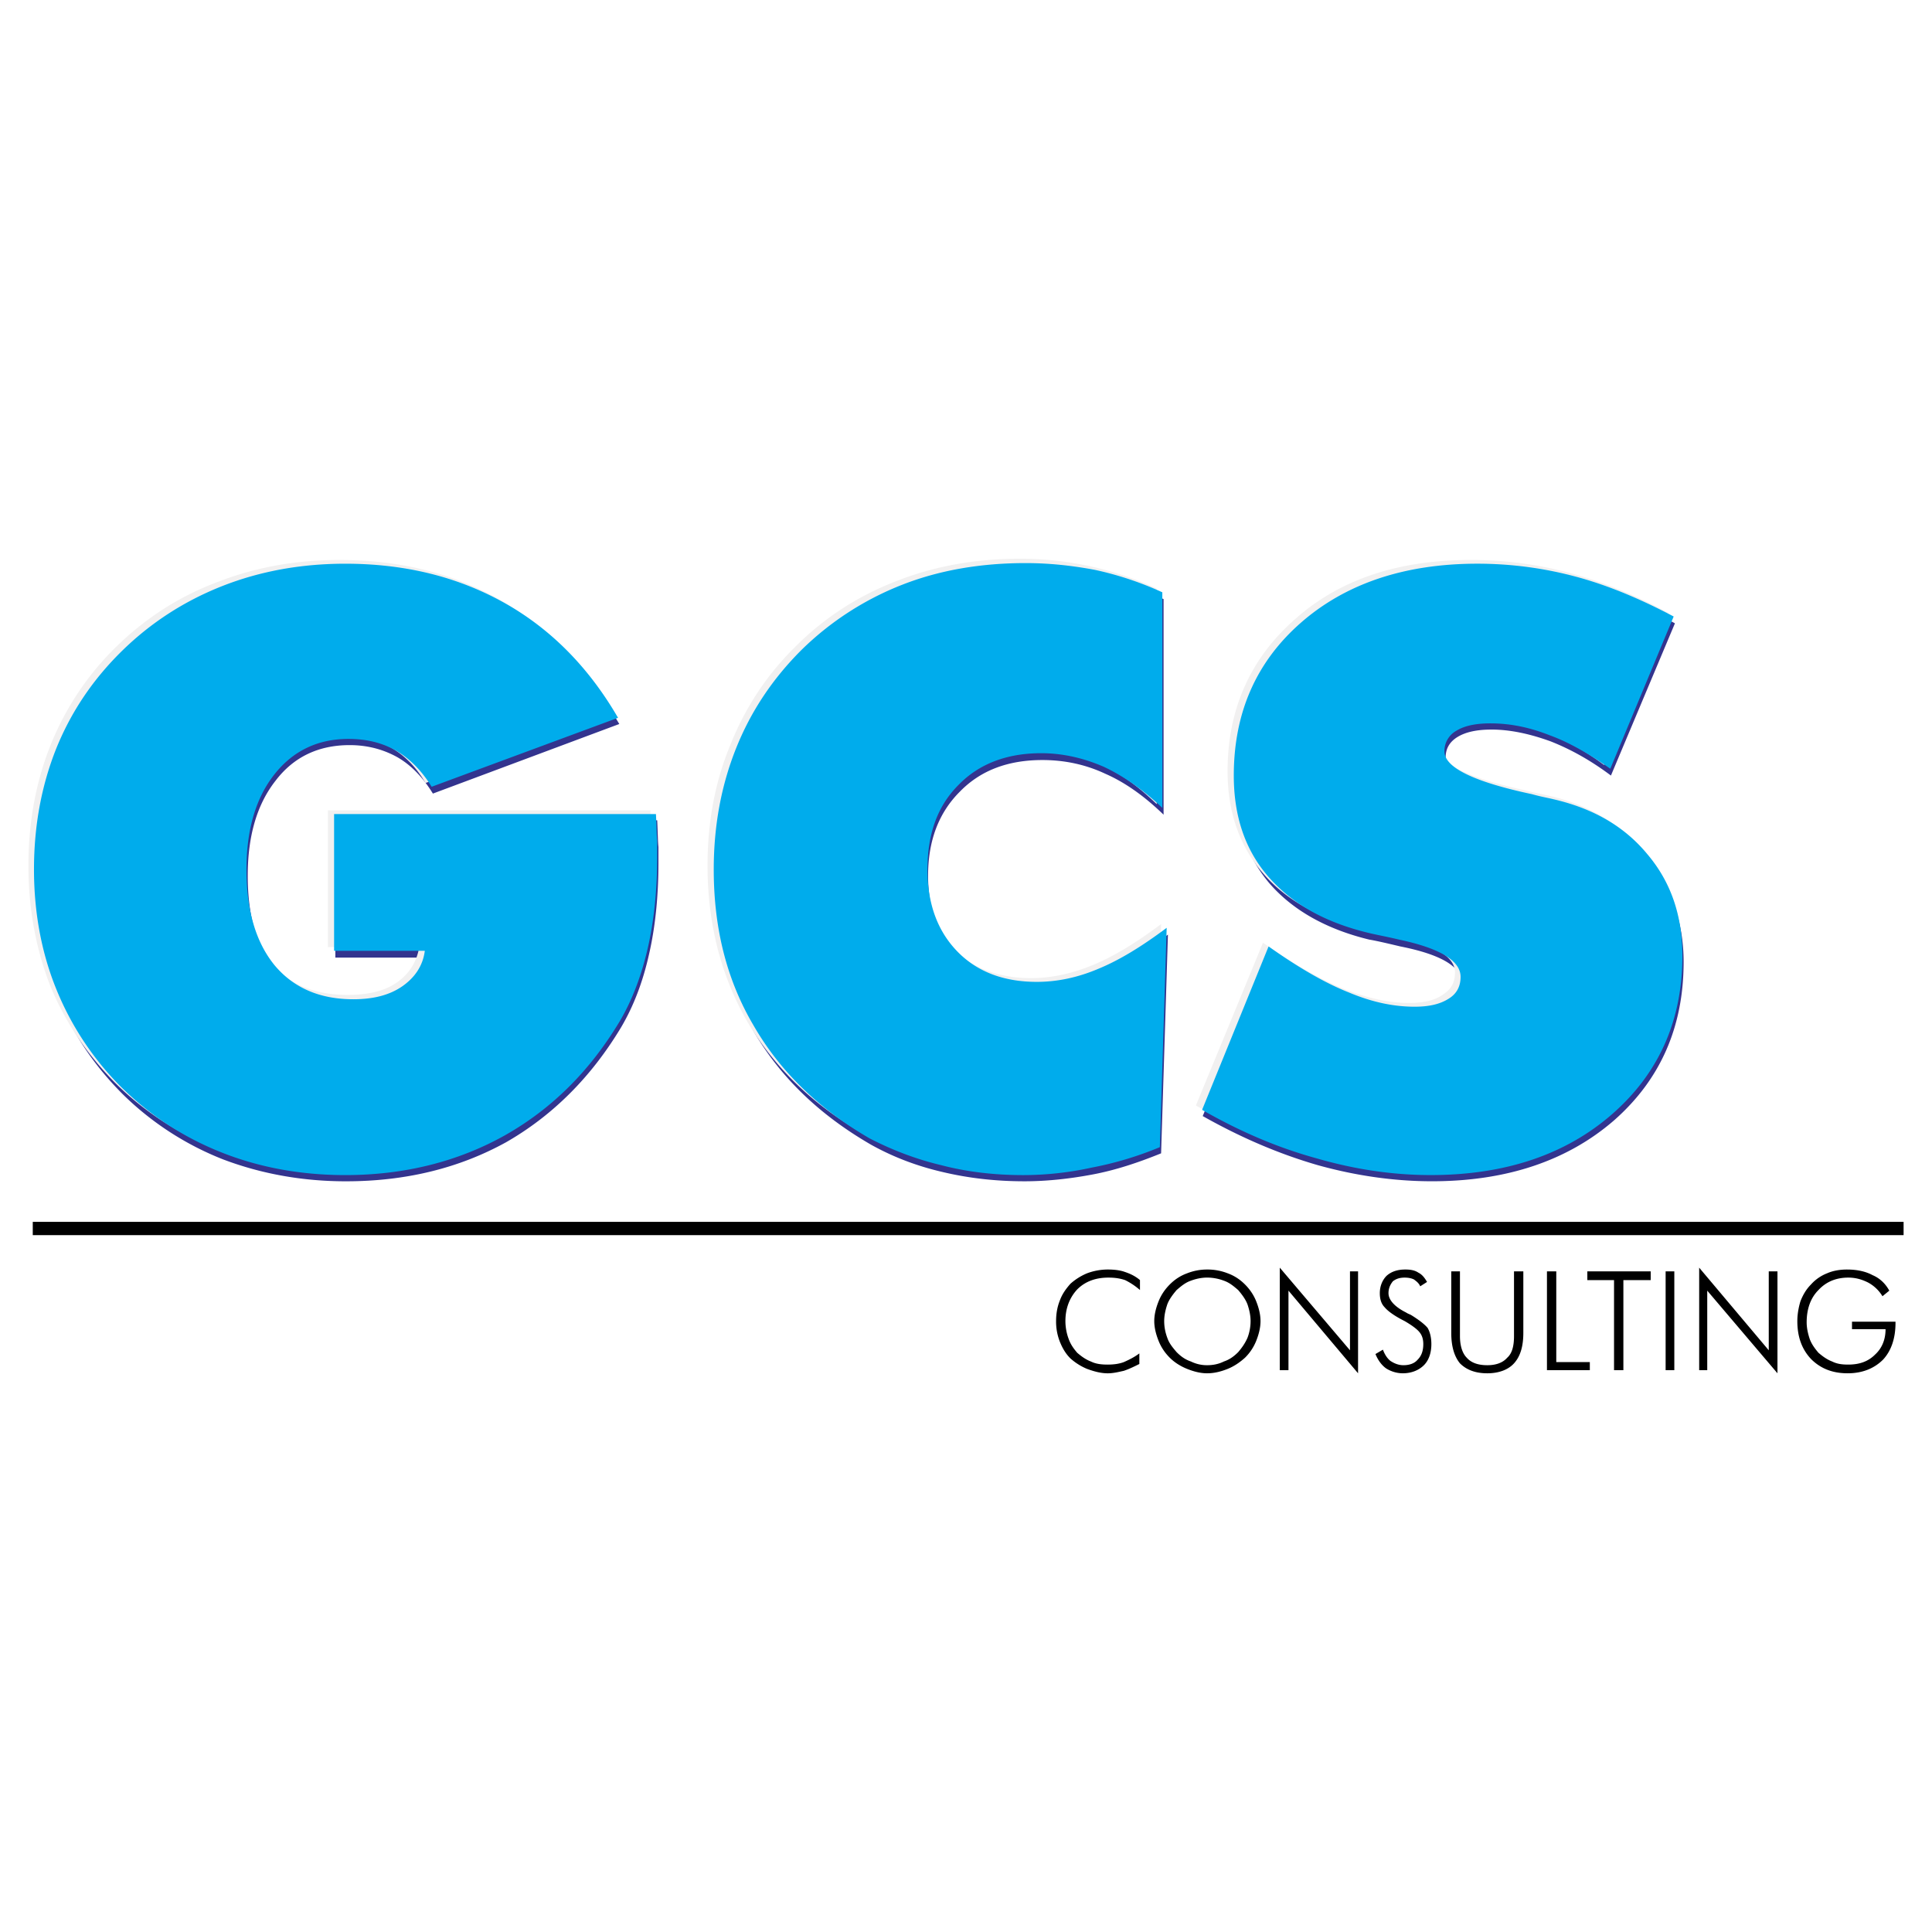
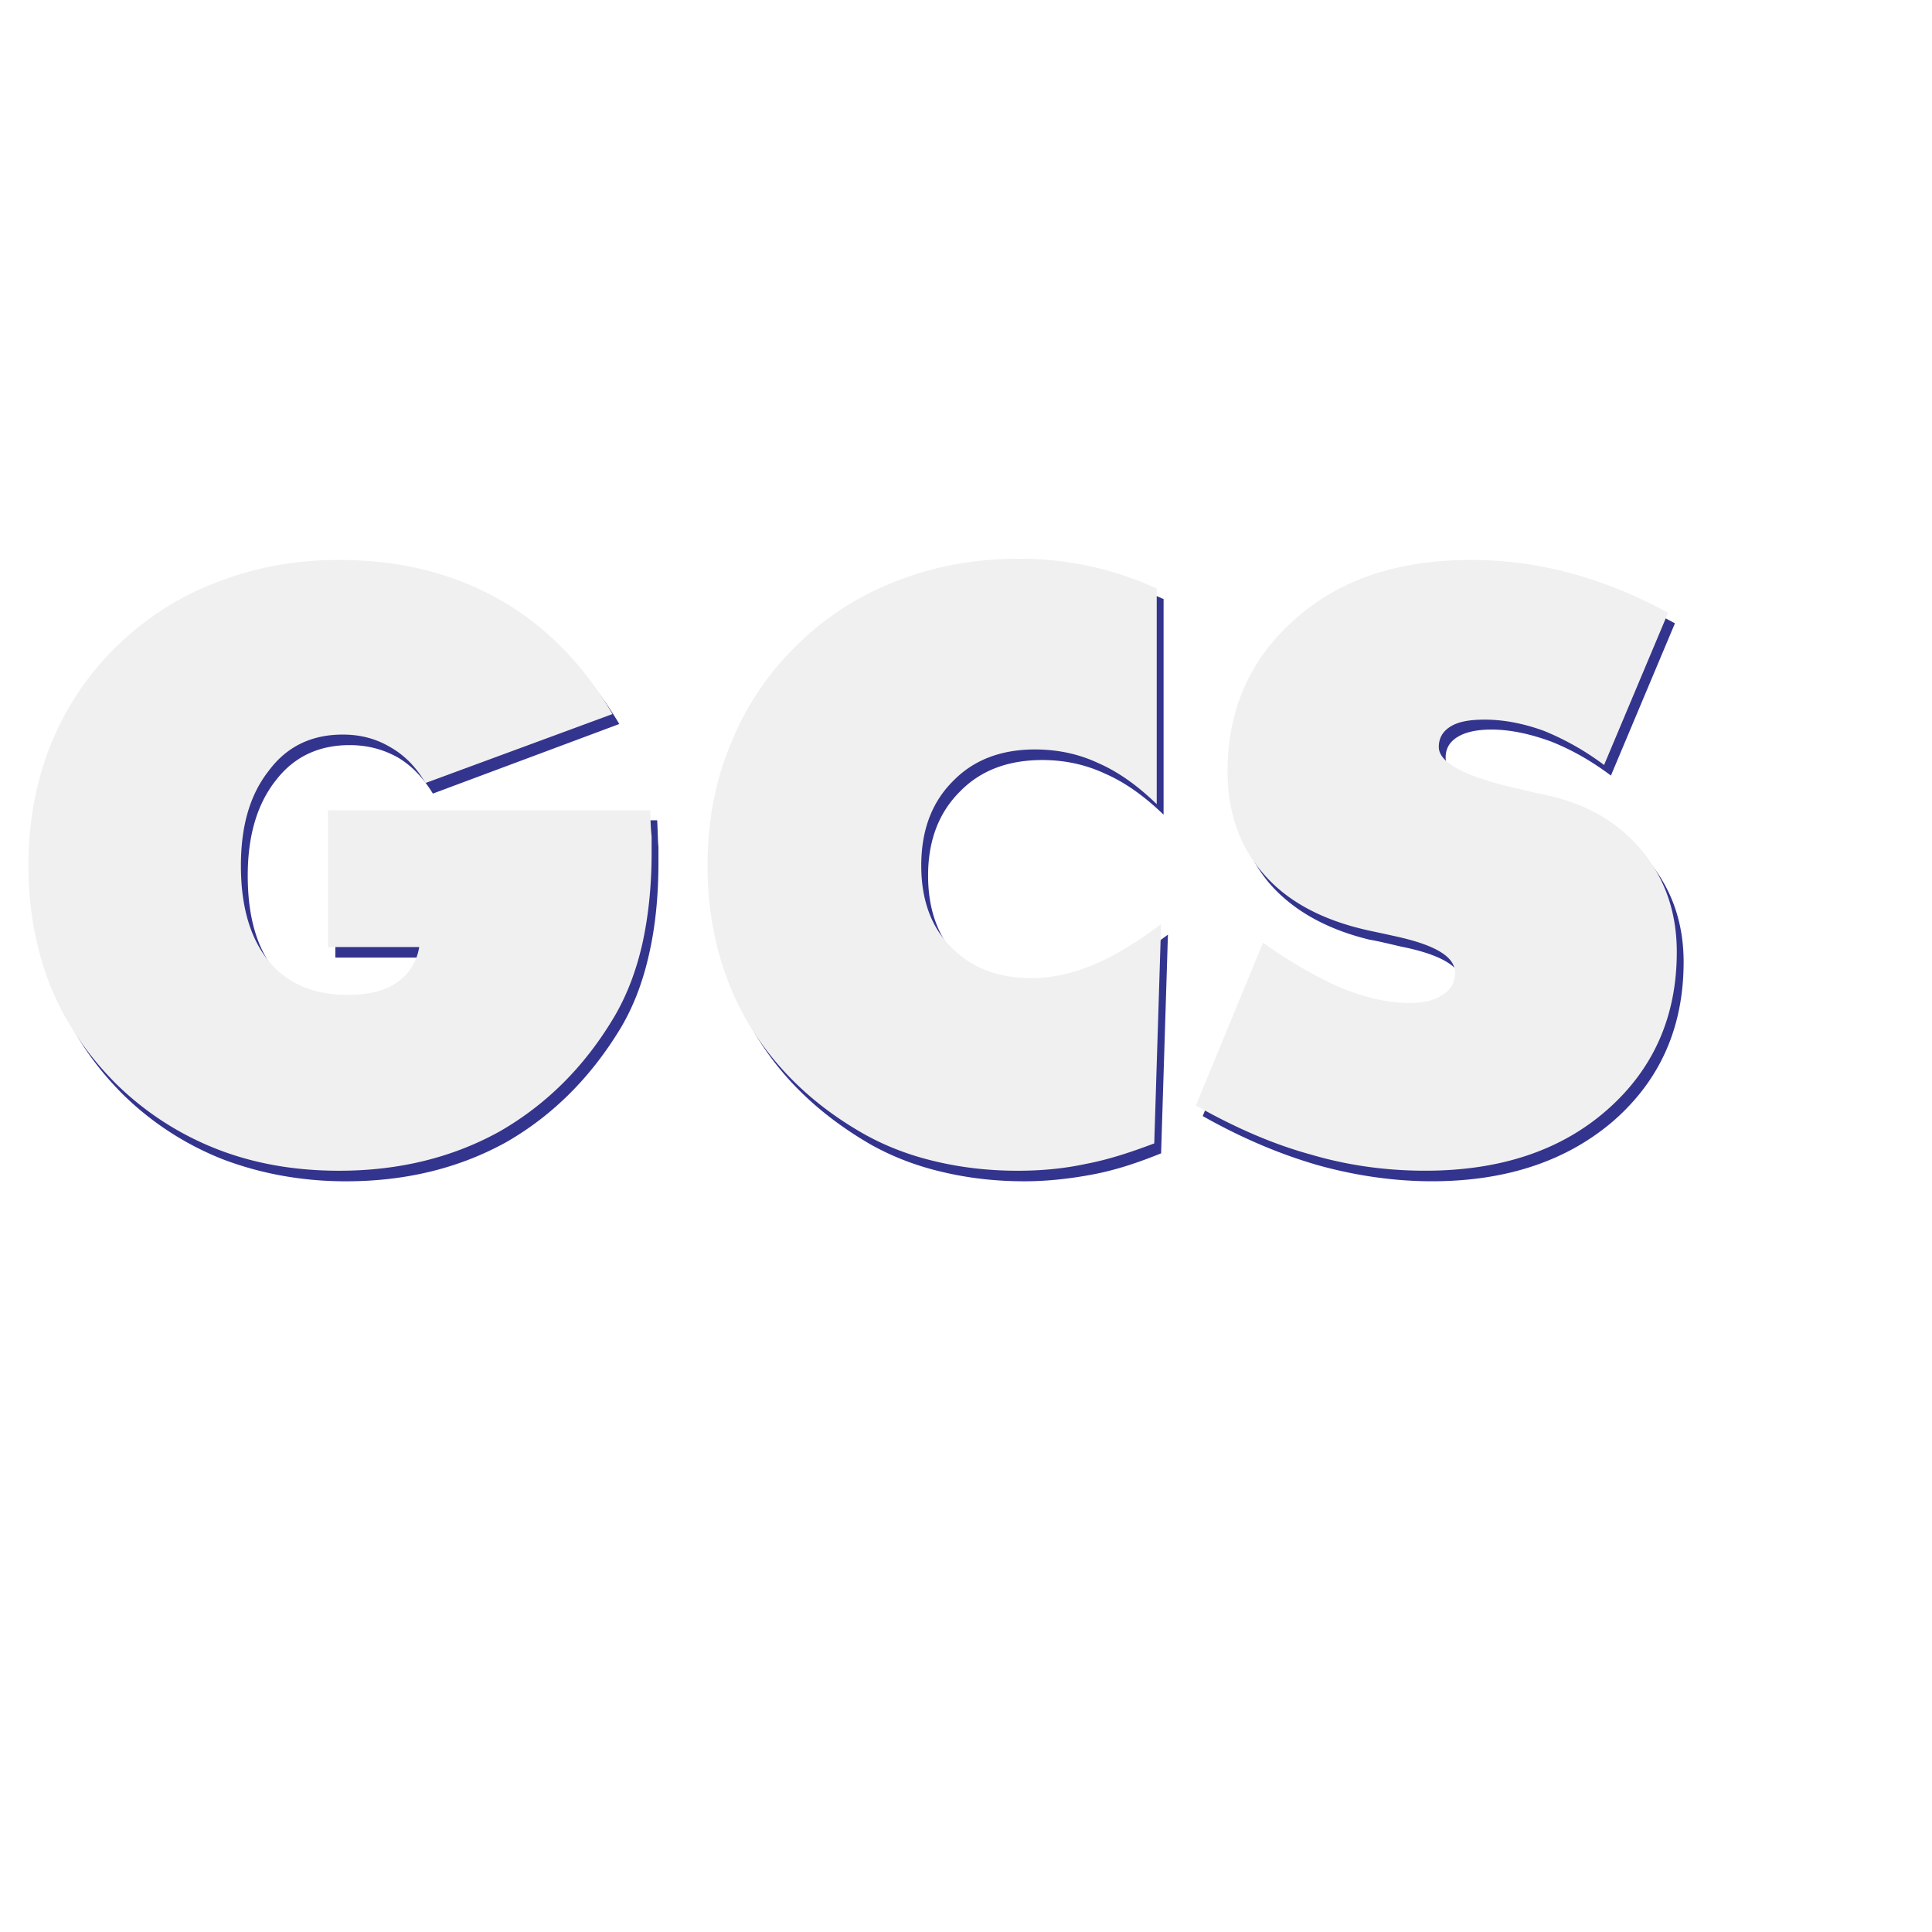
<svg xmlns="http://www.w3.org/2000/svg" width="2500" height="2500" viewBox="0 0 192.756 192.756">
-   <path fill-rule="evenodd" clip-rule="evenodd" fill="#fff" d="M0 0h192.756v192.756H0V0z" />
+   <path fill-rule="evenodd" clip-rule="evenodd" fill="#fff" d="M0 0h192.756v192.756H0z" />
  <path d="M42.508 95.542h-9.05v-13.7h32.111c.062 1.24.062 2.107.124 2.666v1.55c0 3.348-.31 6.385-.93 9.113-.62 2.79-1.55 5.208-2.79 7.315-2.976 4.959-6.818 8.803-11.468 11.469-4.711 2.604-10.042 3.904-15.994 3.904-4.339 0-8.431-.744-12.212-2.17a29.787 29.787 0 0 1-10.042-6.508c-2.852-2.852-5.083-6.137-6.509-9.795-1.488-3.72-2.231-7.687-2.231-12.026s.743-8.37 2.231-12.027c1.488-3.72 3.658-6.943 6.509-9.732a29.84 29.84 0 0 1 10.042-6.509 34.449 34.449 0 0 1 12.212-2.232c6.013 0 11.282 1.302 15.931 3.968 4.588 2.604 8.369 6.385 11.345 11.406L43.19 79.176c-.992-1.612-2.169-2.852-3.595-3.658-1.364-.744-2.914-1.178-4.711-1.178-3.1 0-5.579 1.178-7.377 3.534-1.86 2.356-2.79 5.517-2.79 9.484 0 4.153.93 7.315 2.79 9.546 1.86 2.295 4.463 3.41 7.873 3.41 1.984 0 3.658-.434 4.897-1.24 1.24-.867 1.983-2.045 2.231-3.532zM116.092 81.283c-1.922-1.859-3.844-3.223-5.828-4.091-1.984-.93-4.092-1.363-6.26-1.363-3.473 0-6.199 1.054-8.246 3.161-2.108 2.107-3.162 4.897-3.162 8.369 0 3.41.992 6.137 2.976 8.183 1.984 2.044 4.648 3.099 7.996 3.099 2.047 0 4.092-.434 6.137-1.301 2.109-.869 4.34-2.232 6.82-4.092l-.682 21.821c-2.295.93-4.525 1.674-6.82 2.107-2.293.434-4.586.682-6.818.682-2.852 0-5.579-.309-8.183-.93-2.666-.619-5.021-1.549-7.129-2.727-5.145-2.977-8.989-6.695-11.654-11.221-2.604-4.525-3.905-9.733-3.905-15.622 0-4.339.744-8.369 2.232-12.026 1.487-3.72 3.657-7.005 6.509-9.794 2.913-2.914 6.261-5.083 10.042-6.509 3.781-1.488 7.873-2.231 12.336-2.231a32.683 32.683 0 0 1 13.638 2.976v21.509h.001zM119.996 111.35l6.695-16.242c2.975 2.045 5.641 3.596 7.996 4.588 2.355.93 4.525 1.426 6.572 1.426 1.426 0 2.541-.248 3.348-.807.867-.559 1.238-1.303 1.238-2.232 0-1.611-2.045-2.851-6.137-3.657-1.301-.31-2.355-.558-3.1-.682-4.34-1.054-7.686-2.976-9.98-5.642-2.293-2.727-3.408-6.075-3.408-10.104 0-6.261 2.23-11.282 6.693-15.25 4.465-3.906 10.354-5.89 17.545-5.89 3.346 0 6.633.435 9.855 1.364 3.223.868 6.51 2.17 9.795 3.967l-6.385 15.188c-1.984-1.488-3.969-2.604-6.014-3.41-2.045-.744-4.029-1.178-5.889-1.178-1.488 0-2.604.248-3.41.744-.805.496-1.178 1.178-1.178 2.046 0 1.674 2.914 3.1 8.68 4.339.93.186 1.674.372 2.168.496 3.969.868 7.129 2.728 9.424 5.517 2.293 2.79 3.471 6.137 3.471 10.042 0 6.447-2.293 11.716-6.943 15.808-4.648 4.029-10.725 6.074-18.162 6.074-3.781 0-7.625-.557-11.406-1.611-3.843-1.113-7.624-2.726-11.468-4.894z" fill-rule="evenodd" clip-rule="evenodd" fill="#33348e" />
  <path d="M41.827 94.487h-9.112V80.85h32.173c0 1.178.062 2.045.124 2.604v1.612c0 3.285-.311 6.323-.93 9.112-.62 2.727-1.55 5.145-2.79 7.252-2.976 5.021-6.819 8.803-11.468 11.469-4.711 2.604-10.042 3.906-15.994 3.906-4.339 0-8.431-.684-12.212-2.17a29.833 29.833 0 0 1-10.042-6.51c-2.852-2.852-5.083-6.137-6.571-9.795-1.426-3.657-2.17-7.686-2.17-11.963 0-4.339.744-8.369 2.232-12.088 1.488-3.658 3.657-6.943 6.509-9.732 2.914-2.852 6.261-5.021 10.042-6.447 3.781-1.488 7.873-2.232 12.212-2.232 6.014 0 11.282 1.302 15.932 3.906 4.587 2.604 8.369 6.385 11.345 11.468l-18.659 6.881c-.93-1.611-2.108-2.789-3.534-3.595-1.364-.806-2.914-1.24-4.711-1.24-3.1 0-5.579 1.178-7.377 3.596-1.859 2.355-2.79 5.455-2.79 9.484 0 4.091.93 7.253 2.79 9.546 1.86 2.231 4.464 3.347 7.873 3.347 1.984 0 3.657-.371 4.897-1.238 1.239-.871 1.983-2.048 2.231-3.536zM115.408 80.23c-1.92-1.86-3.842-3.224-5.826-4.092-1.984-.93-4.092-1.364-6.322-1.364-3.41 0-6.139 1.054-8.184 3.162-2.108 2.107-3.162 4.897-3.162 8.431 0 3.41.992 6.137 2.976 8.121 1.983 2.046 4.649 3.099 7.997 3.099 1.984 0 4.029-.434 6.137-1.301 2.109-.868 4.34-2.232 6.82-4.091l-.684 21.882c-2.293.867-4.523 1.611-6.818 2.045-2.293.496-4.586.684-6.818.684-2.852 0-5.58-.311-8.183-.93-2.665-.621-5.021-1.551-7.129-2.729-5.145-2.914-8.988-6.695-11.654-11.221-2.604-4.525-3.967-9.732-3.967-15.559 0-4.339.744-8.369 2.293-12.088 1.488-3.72 3.657-7.005 6.509-9.795 2.851-2.852 6.198-5.021 10.042-6.509 3.781-1.488 7.874-2.231 12.336-2.231 2.355 0 4.648.248 6.943.744a32.625 32.625 0 0 1 6.693 2.232v21.51h.001zM119.314 110.295l6.695-16.242c2.975 2.108 5.641 3.595 7.996 4.587 2.355.93 4.525 1.426 6.57 1.426 1.426 0 2.543-.248 3.348-.807.869-.557 1.24-1.238 1.24-2.23 0-1.612-2.045-2.79-6.137-3.658-1.363-.31-2.355-.496-3.1-.682-4.34-1.054-7.686-2.914-9.98-5.642-2.293-2.665-3.471-6.075-3.471-10.104 0-6.199 2.293-11.282 6.756-15.188 4.463-3.967 10.291-5.889 17.543-5.889 3.348 0 6.635.434 9.857 1.302 3.223.868 6.51 2.169 9.795 3.967l-6.387 15.188a26.809 26.809 0 0 0-6.012-3.409c-2.047-.744-4.029-1.116-5.889-1.116-1.488 0-2.604.186-3.41.682-.807.496-1.178 1.178-1.178 2.045 0 1.674 2.914 3.1 8.678 4.339.932.248 1.674.372 2.17.496 3.969.868 7.129 2.728 9.424 5.517 2.293 2.79 3.471 6.137 3.471 10.104 0 6.386-2.293 11.653-6.943 15.745-4.648 4.092-10.725 6.076-18.162 6.076-3.781 0-7.625-.496-11.406-1.613-3.843-1.05-7.624-2.724-11.468-4.894z" fill-rule="evenodd" clip-rule="evenodd" fill="#f1f0f0" />
-   <path d="M42.384 94.859h-9.051V81.222h32.111c.062 1.178.062 2.045.124 2.666v1.55c0 3.348-.31 6.385-.93 9.112-.62 2.728-1.55 5.207-2.79 7.316-2.976 4.959-6.757 8.74-11.468 11.404-4.649 2.605-9.98 3.969-15.932 3.969-4.401 0-8.493-.744-12.274-2.232s-7.129-3.656-10.042-6.508a29.456 29.456 0 0 1-6.509-9.795c-1.488-3.658-2.232-7.688-2.232-11.964 0-4.339.744-8.369 2.232-12.088 1.487-3.658 3.657-6.881 6.571-9.732 2.852-2.79 6.199-4.959 9.98-6.447s7.873-2.231 12.274-2.231c5.951 0 11.22 1.301 15.87 3.905 4.649 2.604 8.43 6.446 11.344 11.468l-18.597 6.881c-.992-1.612-2.17-2.79-3.534-3.596-1.426-.806-2.976-1.178-4.773-1.178-3.038 0-5.517 1.178-7.377 3.534-1.86 2.355-2.79 5.517-2.79 9.484 0 4.091.93 7.253 2.79 9.546 1.86 2.232 4.463 3.41 7.873 3.41 2.046 0 3.658-.436 4.897-1.303s2.048-2.045 2.233-3.534zM115.967 80.602c-1.922-1.798-3.844-3.162-5.826-4.091-1.984-.868-4.092-1.364-6.262-1.364-3.41 0-6.199 1.054-8.245 3.162-2.108 2.107-3.1 4.897-3.1 8.431 0 3.409.992 6.137 2.976 8.183 1.984 2.045 4.65 3.038 7.935 3.038 2.045 0 4.092-.434 6.137-1.303 2.107-.867 4.34-2.231 6.818-4.09l-.682 21.883a34.334 34.334 0 0 1-6.818 2.045 31.905 31.905 0 0 1-6.818.744c-2.852 0-5.58-.311-8.184-.992-2.604-.619-4.959-1.551-7.129-2.666-5.145-2.975-8.989-6.756-11.592-11.281-2.666-4.525-3.967-9.671-3.967-15.56 0-4.339.744-8.369 2.231-12.088s3.658-6.943 6.509-9.794a29.84 29.84 0 0 1 10.042-6.509c3.782-1.488 7.935-2.17 12.337-2.17 2.355 0 4.648.248 6.941.682a32.643 32.643 0 0 1 6.695 2.232v21.508h.002zM119.934 110.729l6.633-16.303c2.977 2.108 5.643 3.657 7.998 4.586 2.355.992 4.525 1.428 6.57 1.428 1.426 0 2.541-.248 3.41-.807.805-.496 1.178-1.24 1.178-2.17 0-1.612-2.047-2.852-6.137-3.719-1.303-.31-2.355-.496-3.1-.682-4.34-1.054-7.625-2.914-9.98-5.641-2.295-2.666-3.41-6.013-3.41-10.042 0-6.261 2.232-11.344 6.695-15.25s10.352-5.889 17.605-5.889c3.348 0 6.633.434 9.855 1.301 3.225.868 6.447 2.232 9.732 3.967l-6.322 15.188c-2.045-1.426-4.029-2.604-6.074-3.348-2.047-.806-3.969-1.178-5.891-1.178-1.486 0-2.604.248-3.408.744a2.318 2.318 0 0 0-1.178 2.045c0 1.612 2.912 3.038 8.74 4.277.867.248 1.611.372 2.107.496 4.029.93 7.129 2.728 9.422 5.517 2.355 2.79 3.473 6.138 3.473 10.105 0 6.385-2.295 11.654-6.943 15.746-4.65 4.09-10.725 6.137-18.164 6.137-3.781 0-7.562-.559-11.406-1.674-3.841-1.053-7.624-2.665-11.405-4.834z" fill-rule="evenodd" clip-rule="evenodd" fill="#00acec" />
-   <path d="M3.269 121.906h186.653v1.326H3.269v-1.326z" />
-   <path d="M113.736 128.707a6.832 6.832 0 0 0-1.488-.992c-.559-.186-1.055-.248-1.674-.248-1.24 0-2.295.371-3.1 1.178-.744.805-1.178 1.859-1.178 3.16 0 .621.123 1.24.309 1.736.188.559.496.992.869 1.426.434.373.867.682 1.363.869.496.248 1.055.309 1.674.309.559 0 1.115-.061 1.611-.248.559-.248 1.055-.496 1.551-.867v1.055c-.496.246-.992.494-1.551.682-.557.123-1.053.248-1.611.248-.682 0-1.363-.188-2.045-.436a5.862 5.862 0 0 1-1.674-1.053c-.496-.496-.807-1.055-1.055-1.674a5.47 5.47 0 0 1-.371-2.047c0-.742.123-1.426.371-2.045.248-.682.621-1.178 1.055-1.674a5.862 5.862 0 0 1 1.674-1.053 5.948 5.948 0 0 1 2.045-.373c.621 0 1.24.062 1.736.248.557.186 1.053.434 1.488.807v.992h.001zM120.43 136.207c.621 0 1.178-.123 1.674-.371.559-.188.992-.496 1.426-.93.373-.436.682-.869.93-1.428a4.685 4.685 0 0 0 .311-1.674c0-.557-.123-1.115-.311-1.672-.186-.496-.557-.992-.93-1.426-.434-.373-.867-.744-1.426-.932a4.73 4.73 0 0 0-1.674-.309c-.557 0-1.115.123-1.611.309-.559.188-.992.559-1.426.932-.371.434-.744.93-.93 1.426-.186.557-.311 1.115-.311 1.672 0 .621.125 1.178.311 1.674.186.559.559.992.93 1.428.434.434.867.742 1.426.93a3.612 3.612 0 0 0 1.611.371zm5.332-4.402c0 .684-.186 1.365-.434 1.984a4.948 4.948 0 0 1-1.117 1.674c-.557.496-1.115.867-1.734 1.115-.621.248-1.303.436-2.047.436-.682 0-1.363-.188-1.982-.436-.621-.248-1.24-.619-1.736-1.115s-.867-1.053-1.115-1.674c-.248-.619-.436-1.301-.436-1.984 0-.682.188-1.363.436-1.982.248-.621.619-1.178 1.115-1.674s1.053-.867 1.736-1.115a5.36 5.36 0 0 1 1.982-.373 5.47 5.47 0 0 1 2.047.373c.682.248 1.238.619 1.734 1.115s.869 1.053 1.117 1.674c.248.618.434 1.3.434 1.982zM127.684 136.703v-10.228l7.004 8.244v-7.873h.806v10.168l-6.943-8.246v7.935h-.867zM137.23 135.092l.744-.436c.186.496.434.869.742 1.117.373.248.807.434 1.303.434.619 0 1.115-.186 1.426-.559.371-.371.557-.867.557-1.549 0-.496-.123-.869-.371-1.178-.248-.311-.744-.682-1.488-1.117-.99-.494-1.674-.99-1.982-1.363-.373-.371-.496-.867-.496-1.426 0-.682.248-1.301.682-1.734.496-.436 1.115-.621 1.859-.621.496 0 .93.062 1.303.311.371.186.619.496.867.93l-.682.434c-.125-.311-.373-.496-.621-.682-.248-.123-.557-.186-.93-.186-.496 0-.867.123-1.178.371-.248.311-.434.682-.434 1.178 0 .682.621 1.363 1.736 1.922.186.125.371.186.496.248.805.496 1.363.93 1.674 1.303.248.434.371.99.371 1.611 0 .867-.248 1.611-.744 2.107s-1.24.807-2.107.807a3.138 3.138 0 0 1-1.674-.496c-.433-.311-.804-.807-1.053-1.426zM144.793 126.846h.867v6.447c0 .992.248 1.736.682 2.17.434.496 1.117.744 2.047.744.867 0 1.549-.248 1.982-.744.496-.434.682-1.178.682-2.17v-6.447h.93v6.137c0 1.365-.309 2.357-.93 3.039-.557.619-1.486.992-2.664.992-1.24 0-2.107-.373-2.729-.992-.559-.682-.867-1.674-.867-3.039v-6.137zM154.34 136.703v-9.857h.93v9.05h3.347v.807h-4.277zM161.033 136.703v-8.988h-2.664v-.869h6.322v.869h-2.726v8.988h-.932zM166.18 136.703v-9.857h.867v9.857h-.867zM169.527 136.703v-10.228l6.942 8.244v-7.873h.869v10.168l-7.006-8.246v7.935h-.805zM187.814 129.326a3.748 3.748 0 0 0-1.426-1.363c-.621-.311-1.24-.496-1.984-.496-1.24 0-2.232.434-2.975 1.24-.807.805-1.178 1.92-1.178 3.223 0 .559.123 1.115.309 1.674.186.496.496.93.869 1.363.434.373.867.682 1.363.869.496.248.992.309 1.611.309 1.115 0 1.984-.309 2.666-.992.682-.619 1.053-1.486 1.053-2.541h-3.348v-.744h4.34v.125c0 1.549-.434 2.789-1.24 3.656-.867.869-2.045 1.365-3.533 1.365-1.549 0-2.727-.496-3.656-1.426-.93-.992-1.365-2.232-1.365-3.783 0-.682.125-1.363.311-1.982.248-.621.559-1.178 1.055-1.674a4.196 4.196 0 0 1 1.611-1.115c.559-.248 1.24-.373 1.982-.373.992 0 1.861.186 2.543.559.744.311 1.301.867 1.674 1.549l-.682.557z" fill-rule="evenodd" clip-rule="evenodd" />
</svg>